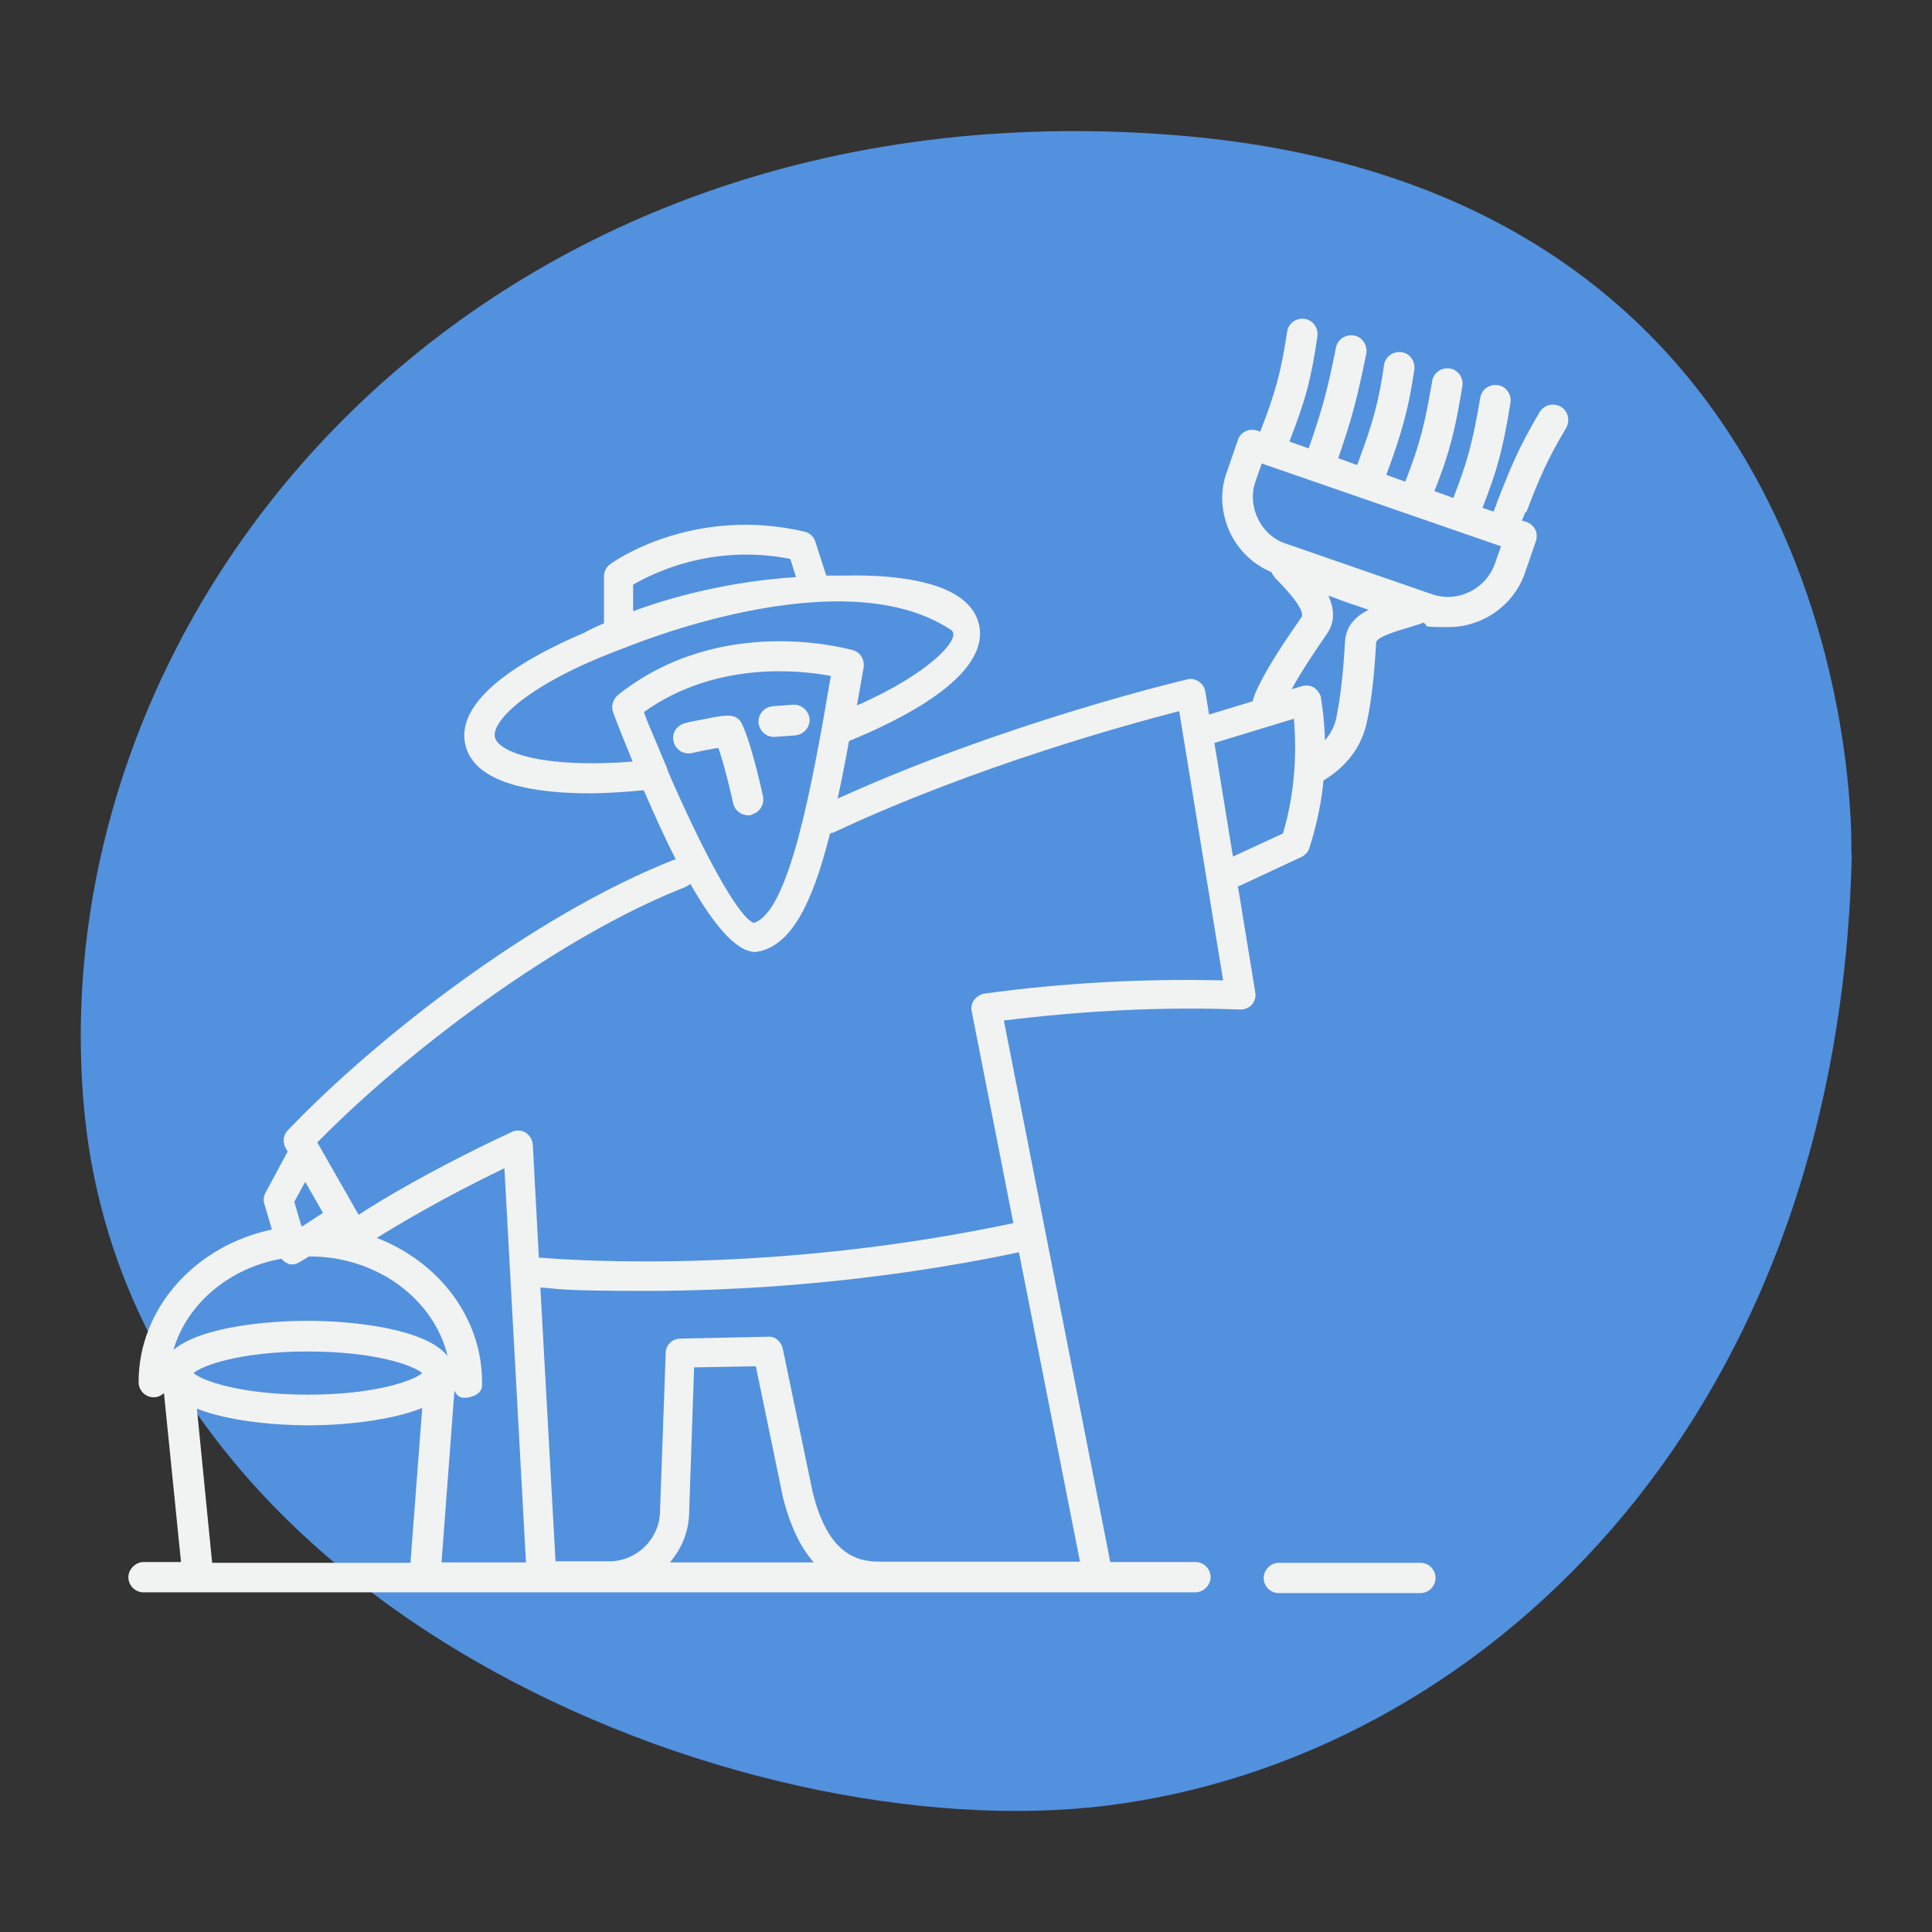
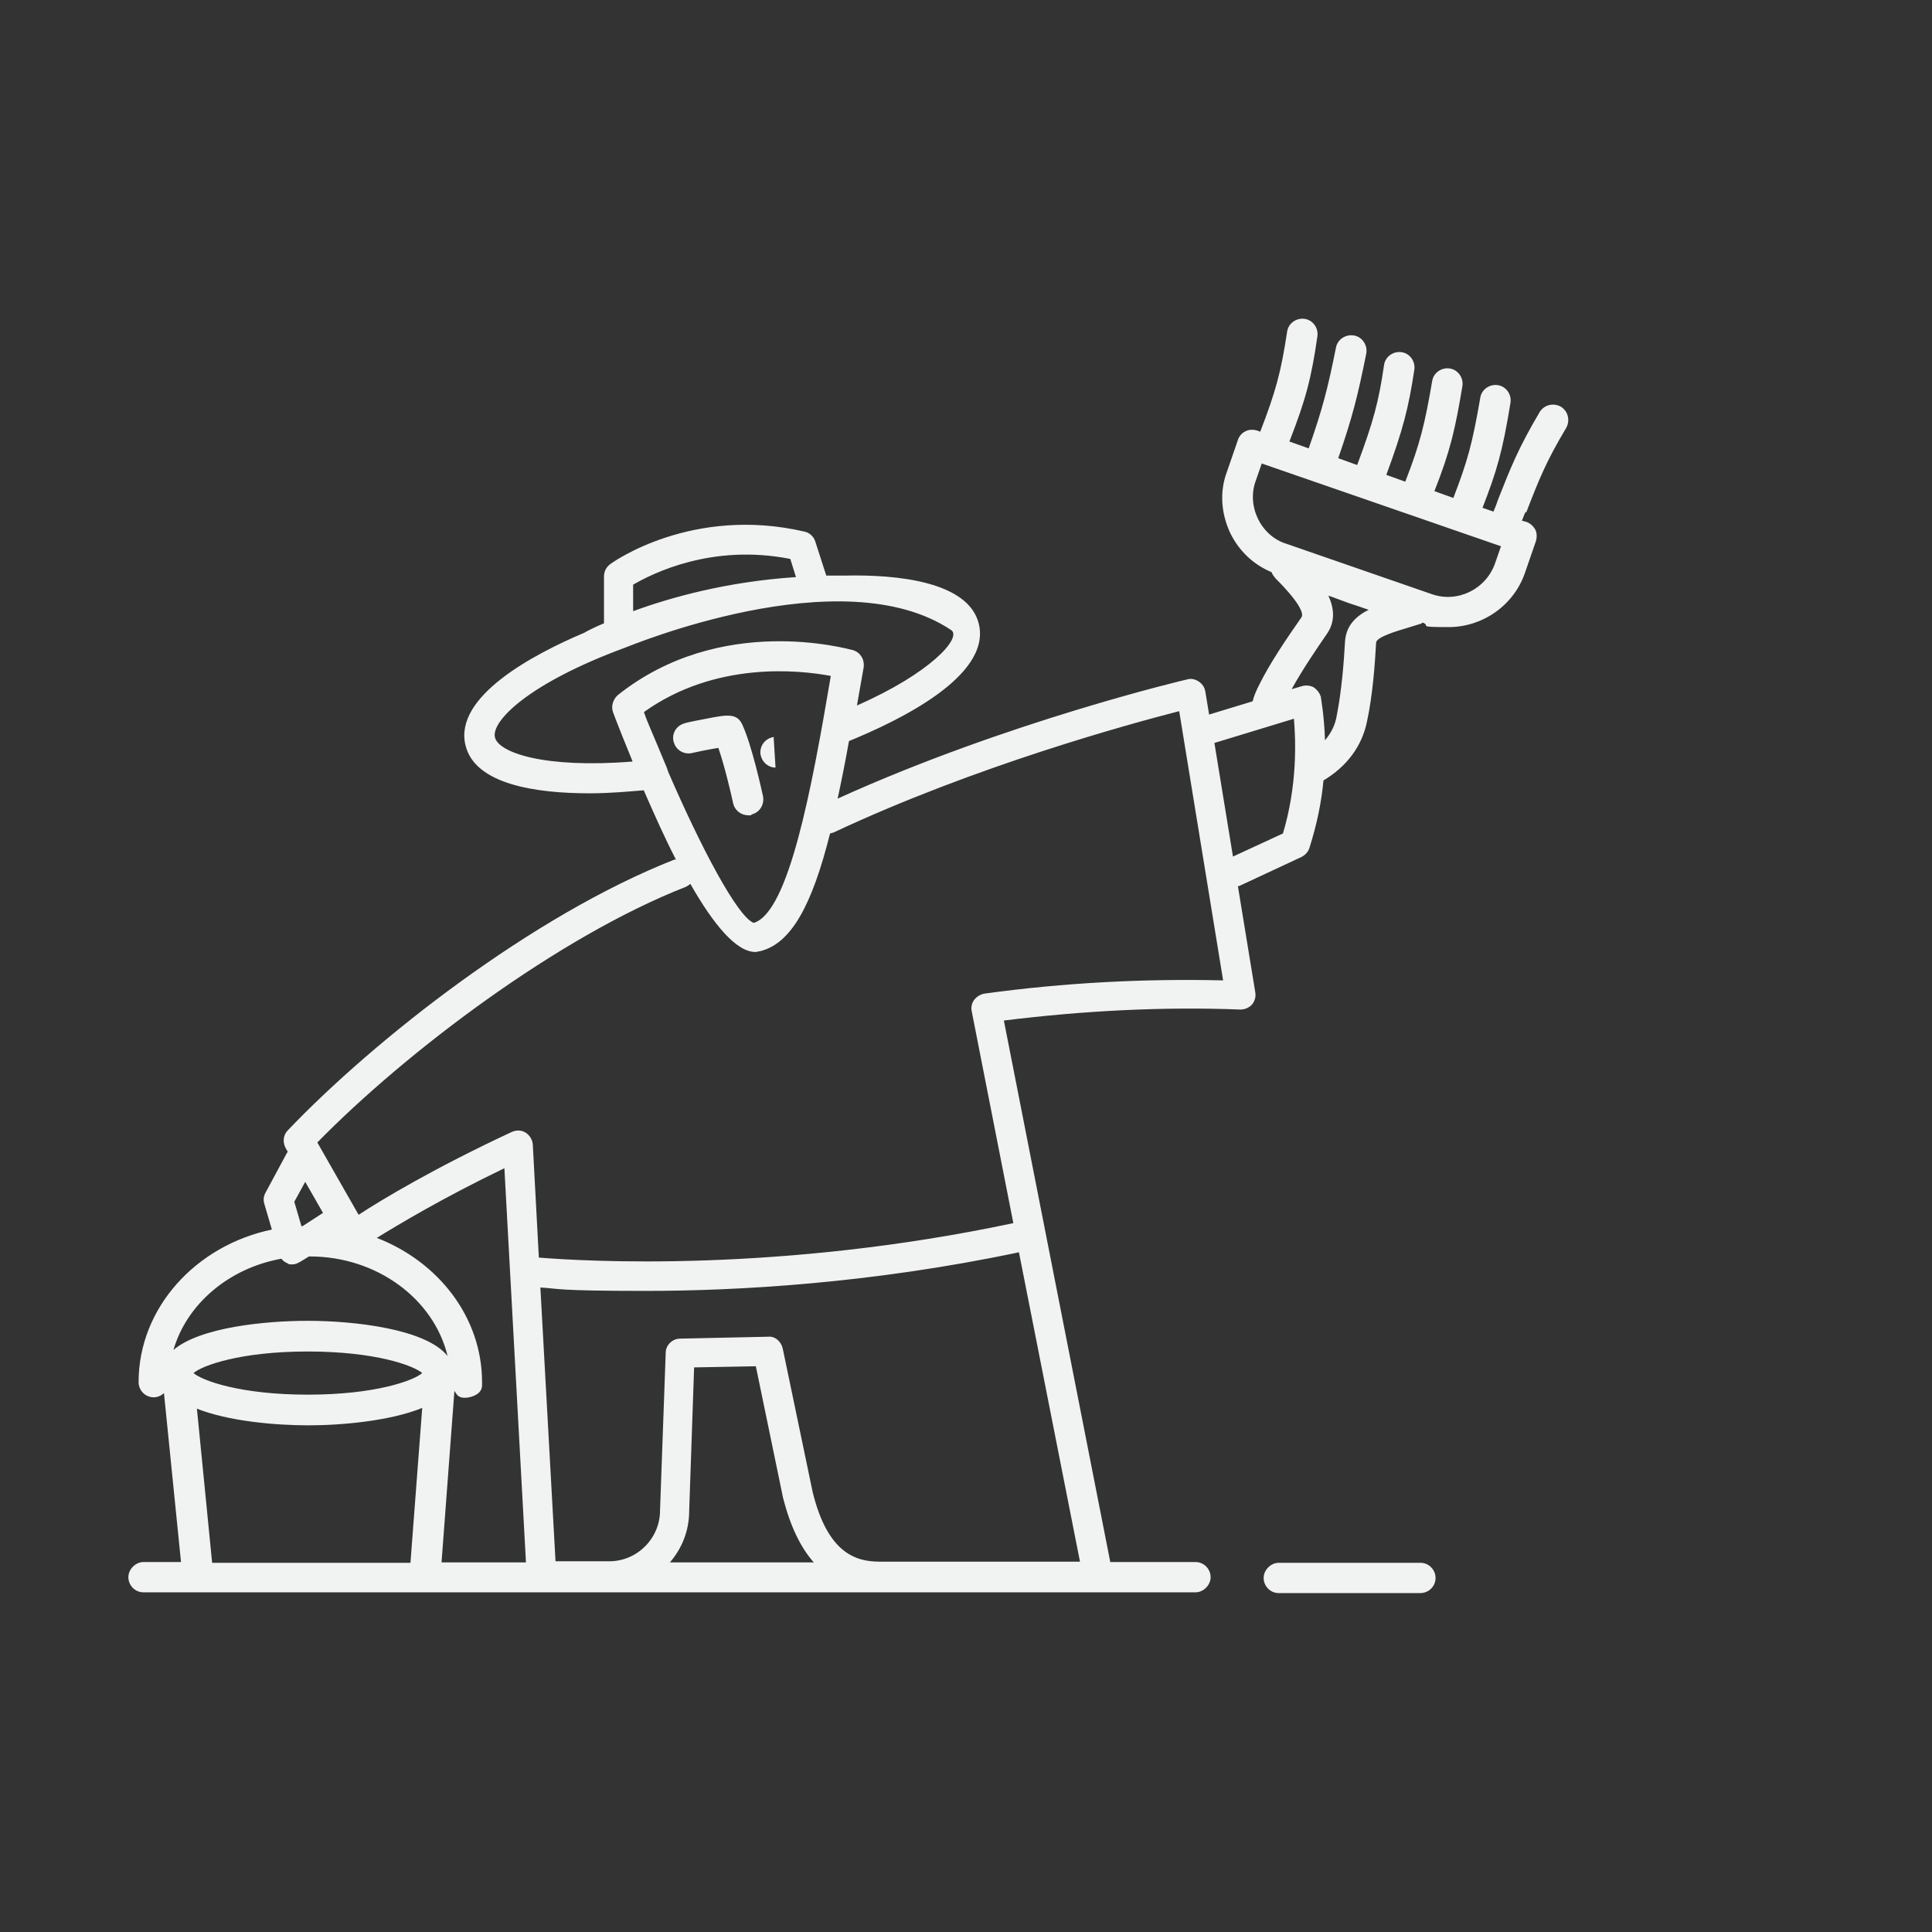
<svg xmlns="http://www.w3.org/2000/svg" id="Layer_1" width="180mm" height="180mm" version="1.1" viewBox="0 0 510.2 510.2">
  <rect x="0" y="0" width="510.2" height="510.2" fill="#333333" stroke="none" />
-   <path d="M488.9,224.9s5.4-174.5-178.5-189.2C126.6,21,10.7,159,22.1,291.6c11.4,132.6,173.5,197.3,270.3,185.2,96.8-12.1,192.9-99.1,196.6-250.5" fill="#5291de" />
-   <path d="M379.1,416.7c0,2.3-1.9,4-4,4h-37.4c-2.3,0-4-1.9-4-4s1.9-4,4-4h37.4c2.3,0,4,1.9,4,4ZM402.9,135c-.3.8-.7,1.7-1,2.5l1.1.3c1,.3,1.9,1.1,2.4,2,.5.9.5,2.1.2,3.1l-2.9,8.4c-3,8.7-11.3,14.3-20.1,14.3s-4.6-.3-6.9-1.2c-.3.3-.7.4-1.1.5-.9.3-1.9.6-2.9.9-2.7.8-8.2,2.4-8.3,3.9-.3,5.6-.9,13.9-2.4,20.8-1.3,6.5-5.3,11.9-11.5,15.6-.5,5.5-1.7,11.5-3.7,17.8-.3,1-1.1,1.9-2.1,2.4l-16.5,7.7h-.3l4.6,28.1c.2,1.2-.2,2.4-.9,3.2s-1.9,1.3-3,1.3c-20.5-.8-41.5.3-62.5,2.9l28.1,143h22.5c2.3,0,4,1.9,4,4s-1.9,4-4,4H37.9c-2.3,0-4-1.9-4-4s1.9-4,4-4h9.9l-4.5-44.6c-.8.7-1.7,1.1-2.7,1.1-2.3,0-4-1.9-4-4,0-19.6,15.1-36.1,35.2-40.3l-2-6.8c-.3-1-.2-2,.3-2.9l5.6-10.4c0-.2.3-.3.3-.4l-.6-1.1c-.8-1.5-.6-3.4.6-4.6,23-24.1,64.7-56.8,102.1-71.5h.4c-2.9-5.6-5.7-11.9-8.5-18.3-3.8.3-8.8.8-14.3.8-14,0-30.4-2.3-32.8-12.8-3-12.8,17.9-23.9,31.4-29.6.3-.2,2.1-1.2,5.2-2.5v-12.3c0-1.3.5-2.4,1.5-3.2.8-.7,21.9-15.6,51.5-8.7,1.3.3,2.4,1.3,2.8,2.6l2.9,9h5c13.5-.3,32.6,1.5,35.3,12.8,3.3,13.9-21.6,25.7-34.3,30.9-1,5.6-2,10.6-3,15.2,44.7-20.3,91.9-31.4,92.4-31.5,1-.3,2.1,0,3,.6s1.5,1.5,1.7,2.6l1,6.1,11.5-3.5c.3-1.3.9-2.7,1.6-4.1,3-6.1,7.4-12.5,11.3-18.1.4-.6.6-2.8-6.9-10.3-.4-.5-.8-1-1-1.6-4.8-2-8.6-5.6-10.9-10.3-2.4-5.1-2.9-10.9-.9-16.2l2.9-8.4c.3-1,1.1-1.9,2-2.3.9-.5,2.1-.5,3.1-.2l.8.3c4.1-10.6,5.5-15.8,7.1-26.4.3-2.2,2.4-3.7,4.6-3.4,2.2.3,3.7,2.4,3.4,4.6-1.6,11.1-3.1,16.8-7.4,27.8l5.1,1.8c3.6-10.3,5-15.6,7.2-26.6.4-2.2,2.6-3.6,4.8-3.2s3.6,2.6,3.2,4.8c-2.3,11.4-3.7,16.9-7.4,27.6l5,1.8c4.3-11.5,5.7-16.8,7.1-26.4.3-2.2,2.4-3.7,4.6-3.4,2.2.3,3.7,2.4,3.4,4.6-1.5,10-3,15.9-7.4,27.8l5,1.8c4-10.2,5.2-15.5,7.1-26.5.3-2.2,2.4-3.7,4.6-3.4s3.7,2.4,3.4,4.6c-1.9,11.4-3.2,17.2-7.4,27.8l5,1.8c3.7-9.6,5-14.2,7.1-26.4.3-2.2,2.4-3.7,4.6-3.4s3.7,2.4,3.4,4.6c-2.1,13-3.7,18.3-7.4,27.8l2.9,1c.4-1,.8-1.9,1.1-2.9,3.5-8.9,5.5-13.9,11.1-23.4,1.2-1.9,3.6-2.5,5.6-1.4,1.9,1.2,2.5,3.6,1.4,5.6-5.3,8.9-7.1,13.4-10.5,22.2l-.3.2ZM167.2,154.3v7.1c9.8-3.6,24.7-7.8,43-9l-1.5-4.8c-20.8-4.1-36.5,3.9-41.5,6.8h0ZM167.1,201.2c-.9-2.3-1.9-4.6-2.8-6.9-1.5-3.8-2.4-6.1-2.4-6.2-.6-1.6,0-3.4,1.2-4.5,27.3-21.8,60.8-12.2,62.2-11.9,1.9.6,3,2.4,2.8,4.4-.6,3.5-1.2,6.9-1.8,10.2,19.4-8.5,27.8-17.9,24.9-19.9-28.9-19.4-85.6,4.5-86.3,4.7-25.2,9.3-35.2,19.3-34.2,23.6.9,4,12.9,8.3,36.4,6.4h0ZM199.1,243.7c9.2-2.9,15.2-35.1,20.3-65.2-8.5-1.6-30.5-3.9-49.3,9.5h0s0,0,0,.2c.4,1.2.9,2.4,1.4,3.6,1.3,3,2.9,6.9,4.7,11.2,0,.3.2.4.2.7,8.7,20.1,18.3,38.3,22.6,40h0ZM77.7,317.3l1.9,6.5h.3l5.4-3.5-4.7-8.2s-2.9,5.3-2.9,5.3ZM81.3,348.8c12.1,0,31.2,2.1,36.9,9.3-3.6-15-18.6-26.3-36.4-26.3s0,0-.2,0l-2.3,1.4c-.7.4-1.3.7-2.1.7s-.9,0-1.3-.3c-.7-.3-1.2-.7-1.6-1.2-13.9,2.5-25,12-28.5,24.1,7-6,24.2-7.7,35.5-7.7h0ZM108.4,412.6l3.1-40.8c-8.3,3.4-21.1,4.6-30,4.6s-21.2-1.1-29.5-4.4l4,40.5v.2h52.4v-.2ZM111.5,362.6c-2.3-2-12.4-5.7-30.2-5.7s-27.9,3.7-30.2,5.7c2.3,2,12.4,5.7,30.2,5.7s27.9-3.7,30.2-5.7ZM138.9,412.7l-5.7-104.2c-16.4,7.9-28,14.9-33.7,18.4,16.3,6.3,27.8,21,27.8,38.1s0,.4,0,.7c.1,2.7-3.2,3.3-4,3.4-2.2.2-2.6-.7-3.3-1.8l-3.4,45.3h22.5v.2ZM215,412.7c-3.6-4-6.3-9.7-8.2-17.1l-7.2-34.8-16.3.3-1.3,37.9c0,5.2-1.9,9.9-5.1,13.6h38.2ZM269.1,330.7c-39.4,8.3-74.7,10.2-98.6,10.2s-22.7-.6-27.8-.9l4,72.3h14.2c7.4,0,13.4-6.1,13.4-13.4l1.5-41.7c0-2,1.8-3.7,3.8-3.7l23.2-.5c1.9-.2,3.5,1.3,3.9,3.1l7.9,37.9c4,16.3,11.5,18.4,17.7,18.4h52.9l-16.1-81.6h0ZM323,258.9l-11.6-71.1c-12.8,3.3-53.7,14.4-91.4,32.1-.3,0-.6.2-.8.2-4.8,19.1-10.3,29.1-18.5,31.1-.4,0-.8.2-1.2.2-5.1,0-11.1-7.3-17.2-18-.3.3-.8.6-1.2.8-33.7,13.2-73.9,43.6-97.3,67.5l10.9,19.1c6.1-4,20.1-12.4,40.5-21.9,1.2-.5,2.5-.5,3.6.2,1.1.7,1.8,1.9,1.9,3.1l1.6,29.9c12.3,1,63.6,4,125.3-9.1l-11-56c-.2-1,0-2.1.7-3,.6-.8,1.6-1.4,2.6-1.6,21.1-2.9,42.3-4,63.2-3.5h0ZM341.7,189.8l-21,6.4,4.9,30,13.2-6.1c3.8-12.7,3.4-24.3,2.9-30.3h0ZM361.6,161.1c-1.9-.7-3.8-1.3-5.6-1.9-1.7-.6-3.4-1.3-5.2-1.9,1.5,3.3,1.9,6.8-.4,10.1-3.1,4.5-6.6,9.7-9.3,14.6l2.7-.8c1-.3,2.2-.2,3.1.3.9.6,1.6,1.5,1.9,2.5,0,.3.9,4.8,1.1,11.5,1.6-1.9,2.7-4,3.1-6.5h0c1.3-6.5,1.9-14.3,2.2-19.7.3-4.2,3-6.7,6.5-8.4h0ZM396.5,144.3l-63.3-21.9-1.6,4.6c-1.2,3.3-.9,6.9.6,10,1.5,3.1,4.2,5.6,7.5,6.6l38.4,13.3c6.8,2.4,14.3-1.3,16.7-8.1l1.6-4.6ZM204.3,194.6h.3l5.4-.4c2.2-.2,3.9-2.1,3.8-4.3-.2-2.2-2.1-3.9-4.3-3.8l-5.4.4c-2.3.2-3.9,2.1-3.8,4.3.2,2.1,1.9,3.8,4,3.8ZM198.4,215.1c2.2-.5,3.5-2.6,3.1-4.8-.3-1.4-3-13.7-5.5-19-1.4-3-4-2.6-9.5-1.5,0,0-5,.9-6,1.3-2.1.7-3.3,3-2.5,5.1.7,2.1,2.9,3.2,5,2.6.8-.2,4.2-.9,6.7-1.3,1.6,4.6,3.3,11.8,3.9,14.6.4,1.9,2.1,3.2,4,3.2s.6,0,.8,0h0Z" fill="#f1f2f2" />
+   <path d="M379.1,416.7c0,2.3-1.9,4-4,4h-37.4c-2.3,0-4-1.9-4-4s1.9-4,4-4h37.4c2.3,0,4,1.9,4,4ZM402.9,135c-.3.8-.7,1.7-1,2.5l1.1.3c1,.3,1.9,1.1,2.4,2,.5.9.5,2.1.2,3.1l-2.9,8.4c-3,8.7-11.3,14.3-20.1,14.3s-4.6-.3-6.9-1.2c-.3.3-.7.4-1.1.5-.9.3-1.9.6-2.9.9-2.7.8-8.2,2.4-8.3,3.9-.3,5.6-.9,13.9-2.4,20.8-1.3,6.5-5.3,11.9-11.5,15.6-.5,5.5-1.7,11.5-3.7,17.8-.3,1-1.1,1.9-2.1,2.4l-16.5,7.7h-.3l4.6,28.1c.2,1.2-.2,2.4-.9,3.2s-1.9,1.3-3,1.3c-20.5-.8-41.5.3-62.5,2.9l28.1,143h22.5c2.3,0,4,1.9,4,4s-1.9,4-4,4H37.9c-2.3,0-4-1.9-4-4s1.9-4,4-4h9.9l-4.5-44.6c-.8.7-1.7,1.1-2.7,1.1-2.3,0-4-1.9-4-4,0-19.6,15.1-36.1,35.2-40.3l-2-6.8c-.3-1-.2-2,.3-2.9l5.6-10.4c0-.2.3-.3.3-.4l-.6-1.1c-.8-1.5-.6-3.4.6-4.6,23-24.1,64.7-56.8,102.1-71.5h.4c-2.9-5.6-5.7-11.9-8.5-18.3-3.8.3-8.8.8-14.3.8-14,0-30.4-2.3-32.8-12.8-3-12.8,17.9-23.9,31.4-29.6.3-.2,2.1-1.2,5.2-2.5v-12.3c0-1.3.5-2.4,1.5-3.2.8-.7,21.9-15.6,51.5-8.7,1.3.3,2.4,1.3,2.8,2.6l2.9,9h5c13.5-.3,32.6,1.5,35.3,12.8,3.3,13.9-21.6,25.7-34.3,30.9-1,5.6-2,10.6-3,15.2,44.7-20.3,91.9-31.4,92.4-31.5,1-.3,2.1,0,3,.6s1.5,1.5,1.7,2.6l1,6.1,11.5-3.5c.3-1.3.9-2.7,1.6-4.1,3-6.1,7.4-12.5,11.3-18.1.4-.6.6-2.8-6.9-10.3-.4-.5-.8-1-1-1.6-4.8-2-8.6-5.6-10.9-10.3-2.4-5.1-2.9-10.9-.9-16.2l2.9-8.4c.3-1,1.1-1.9,2-2.3.9-.5,2.1-.5,3.1-.2l.8.3c4.1-10.6,5.5-15.8,7.1-26.4.3-2.2,2.4-3.7,4.6-3.4,2.2.3,3.7,2.4,3.4,4.6-1.6,11.1-3.1,16.8-7.4,27.8l5.1,1.8c3.6-10.3,5-15.6,7.2-26.6.4-2.2,2.6-3.6,4.8-3.2s3.6,2.6,3.2,4.8c-2.3,11.4-3.7,16.9-7.4,27.6l5,1.8c4.3-11.5,5.7-16.8,7.1-26.4.3-2.2,2.4-3.7,4.6-3.4,2.2.3,3.7,2.4,3.4,4.6-1.5,10-3,15.9-7.4,27.8l5,1.8c4-10.2,5.2-15.5,7.1-26.5.3-2.2,2.4-3.7,4.6-3.4s3.7,2.4,3.4,4.6c-1.9,11.4-3.2,17.2-7.4,27.8l5,1.8c3.7-9.6,5-14.2,7.1-26.4.3-2.2,2.4-3.7,4.6-3.4s3.7,2.4,3.4,4.6c-2.1,13-3.7,18.3-7.4,27.8l2.9,1c.4-1,.8-1.9,1.1-2.9,3.5-8.9,5.5-13.9,11.1-23.4,1.2-1.9,3.6-2.5,5.6-1.4,1.9,1.2,2.5,3.6,1.4,5.6-5.3,8.9-7.1,13.4-10.5,22.2l-.3.2ZM167.2,154.3v7.1c9.8-3.6,24.7-7.8,43-9l-1.5-4.8c-20.8-4.1-36.5,3.9-41.5,6.8h0ZM167.1,201.2c-.9-2.3-1.9-4.6-2.8-6.9-1.5-3.8-2.4-6.1-2.4-6.2-.6-1.6,0-3.4,1.2-4.5,27.3-21.8,60.8-12.2,62.2-11.9,1.9.6,3,2.4,2.8,4.4-.6,3.5-1.2,6.9-1.8,10.2,19.4-8.5,27.8-17.9,24.9-19.9-28.9-19.4-85.6,4.5-86.3,4.7-25.2,9.3-35.2,19.3-34.2,23.6.9,4,12.9,8.3,36.4,6.4h0ZM199.1,243.7c9.2-2.9,15.2-35.1,20.3-65.2-8.5-1.6-30.5-3.9-49.3,9.5h0s0,0,0,.2c.4,1.2.9,2.4,1.4,3.6,1.3,3,2.9,6.9,4.7,11.2,0,.3.2.4.2.7,8.7,20.1,18.3,38.3,22.6,40h0ZM77.7,317.3l1.9,6.5h.3l5.4-3.5-4.7-8.2s-2.9,5.3-2.9,5.3ZM81.3,348.8c12.1,0,31.2,2.1,36.9,9.3-3.6-15-18.6-26.3-36.4-26.3s0,0-.2,0l-2.3,1.4c-.7.4-1.3.7-2.1.7s-.9,0-1.3-.3c-.7-.3-1.2-.7-1.6-1.2-13.9,2.5-25,12-28.5,24.1,7-6,24.2-7.7,35.5-7.7h0ZM108.4,412.6l3.1-40.8c-8.3,3.4-21.1,4.6-30,4.6s-21.2-1.1-29.5-4.4l4,40.5v.2h52.4v-.2ZM111.5,362.6c-2.3-2-12.4-5.7-30.2-5.7s-27.9,3.7-30.2,5.7c2.3,2,12.4,5.7,30.2,5.7s27.9-3.7,30.2-5.7ZM138.9,412.7l-5.7-104.2c-16.4,7.9-28,14.9-33.7,18.4,16.3,6.3,27.8,21,27.8,38.1s0,.4,0,.7c.1,2.7-3.2,3.3-4,3.4-2.2.2-2.6-.7-3.3-1.8l-3.4,45.3h22.5v.2ZM215,412.7c-3.6-4-6.3-9.7-8.2-17.1l-7.2-34.8-16.3.3-1.3,37.9c0,5.2-1.9,9.9-5.1,13.6h38.2ZM269.1,330.7c-39.4,8.3-74.7,10.2-98.6,10.2s-22.7-.6-27.8-.9l4,72.3h14.2c7.4,0,13.4-6.1,13.4-13.4l1.5-41.7c0-2,1.8-3.7,3.8-3.7l23.2-.5c1.9-.2,3.5,1.3,3.9,3.1l7.9,37.9c4,16.3,11.5,18.4,17.7,18.4h52.9l-16.1-81.6h0ZM323,258.9l-11.6-71.1c-12.8,3.3-53.7,14.4-91.4,32.1-.3,0-.6.2-.8.2-4.8,19.1-10.3,29.1-18.5,31.1-.4,0-.8.2-1.2.2-5.1,0-11.1-7.3-17.2-18-.3.3-.8.6-1.2.8-33.7,13.2-73.9,43.6-97.3,67.5l10.9,19.1c6.1-4,20.1-12.4,40.5-21.9,1.2-.5,2.5-.5,3.6.2,1.1.7,1.8,1.9,1.9,3.1l1.6,29.9c12.3,1,63.6,4,125.3-9.1l-11-56c-.2-1,0-2.1.7-3,.6-.8,1.6-1.4,2.6-1.6,21.1-2.9,42.3-4,63.2-3.5h0ZM341.7,189.8l-21,6.4,4.9,30,13.2-6.1c3.8-12.7,3.4-24.3,2.9-30.3h0ZM361.6,161.1c-1.9-.7-3.8-1.3-5.6-1.9-1.7-.6-3.4-1.3-5.2-1.9,1.5,3.3,1.9,6.8-.4,10.1-3.1,4.5-6.6,9.7-9.3,14.6l2.7-.8c1-.3,2.2-.2,3.1.3.9.6,1.6,1.5,1.9,2.5,0,.3.9,4.8,1.1,11.5,1.6-1.9,2.7-4,3.1-6.5h0c1.3-6.5,1.9-14.3,2.2-19.7.3-4.2,3-6.7,6.5-8.4h0ZM396.5,144.3l-63.3-21.9-1.6,4.6c-1.2,3.3-.9,6.9.6,10,1.5,3.1,4.2,5.6,7.5,6.6l38.4,13.3c6.8,2.4,14.3-1.3,16.7-8.1l1.6-4.6ZM204.3,194.6h.3l5.4-.4l-5.4.4c-2.3.2-3.9,2.1-3.8,4.3.2,2.1,1.9,3.8,4,3.8ZM198.4,215.1c2.2-.5,3.5-2.6,3.1-4.8-.3-1.4-3-13.7-5.5-19-1.4-3-4-2.6-9.5-1.5,0,0-5,.9-6,1.3-2.1.7-3.3,3-2.5,5.1.7,2.1,2.9,3.2,5,2.6.8-.2,4.2-.9,6.7-1.3,1.6,4.6,3.3,11.8,3.9,14.6.4,1.9,2.1,3.2,4,3.2s.6,0,.8,0h0Z" fill="#f1f2f2" />
</svg>